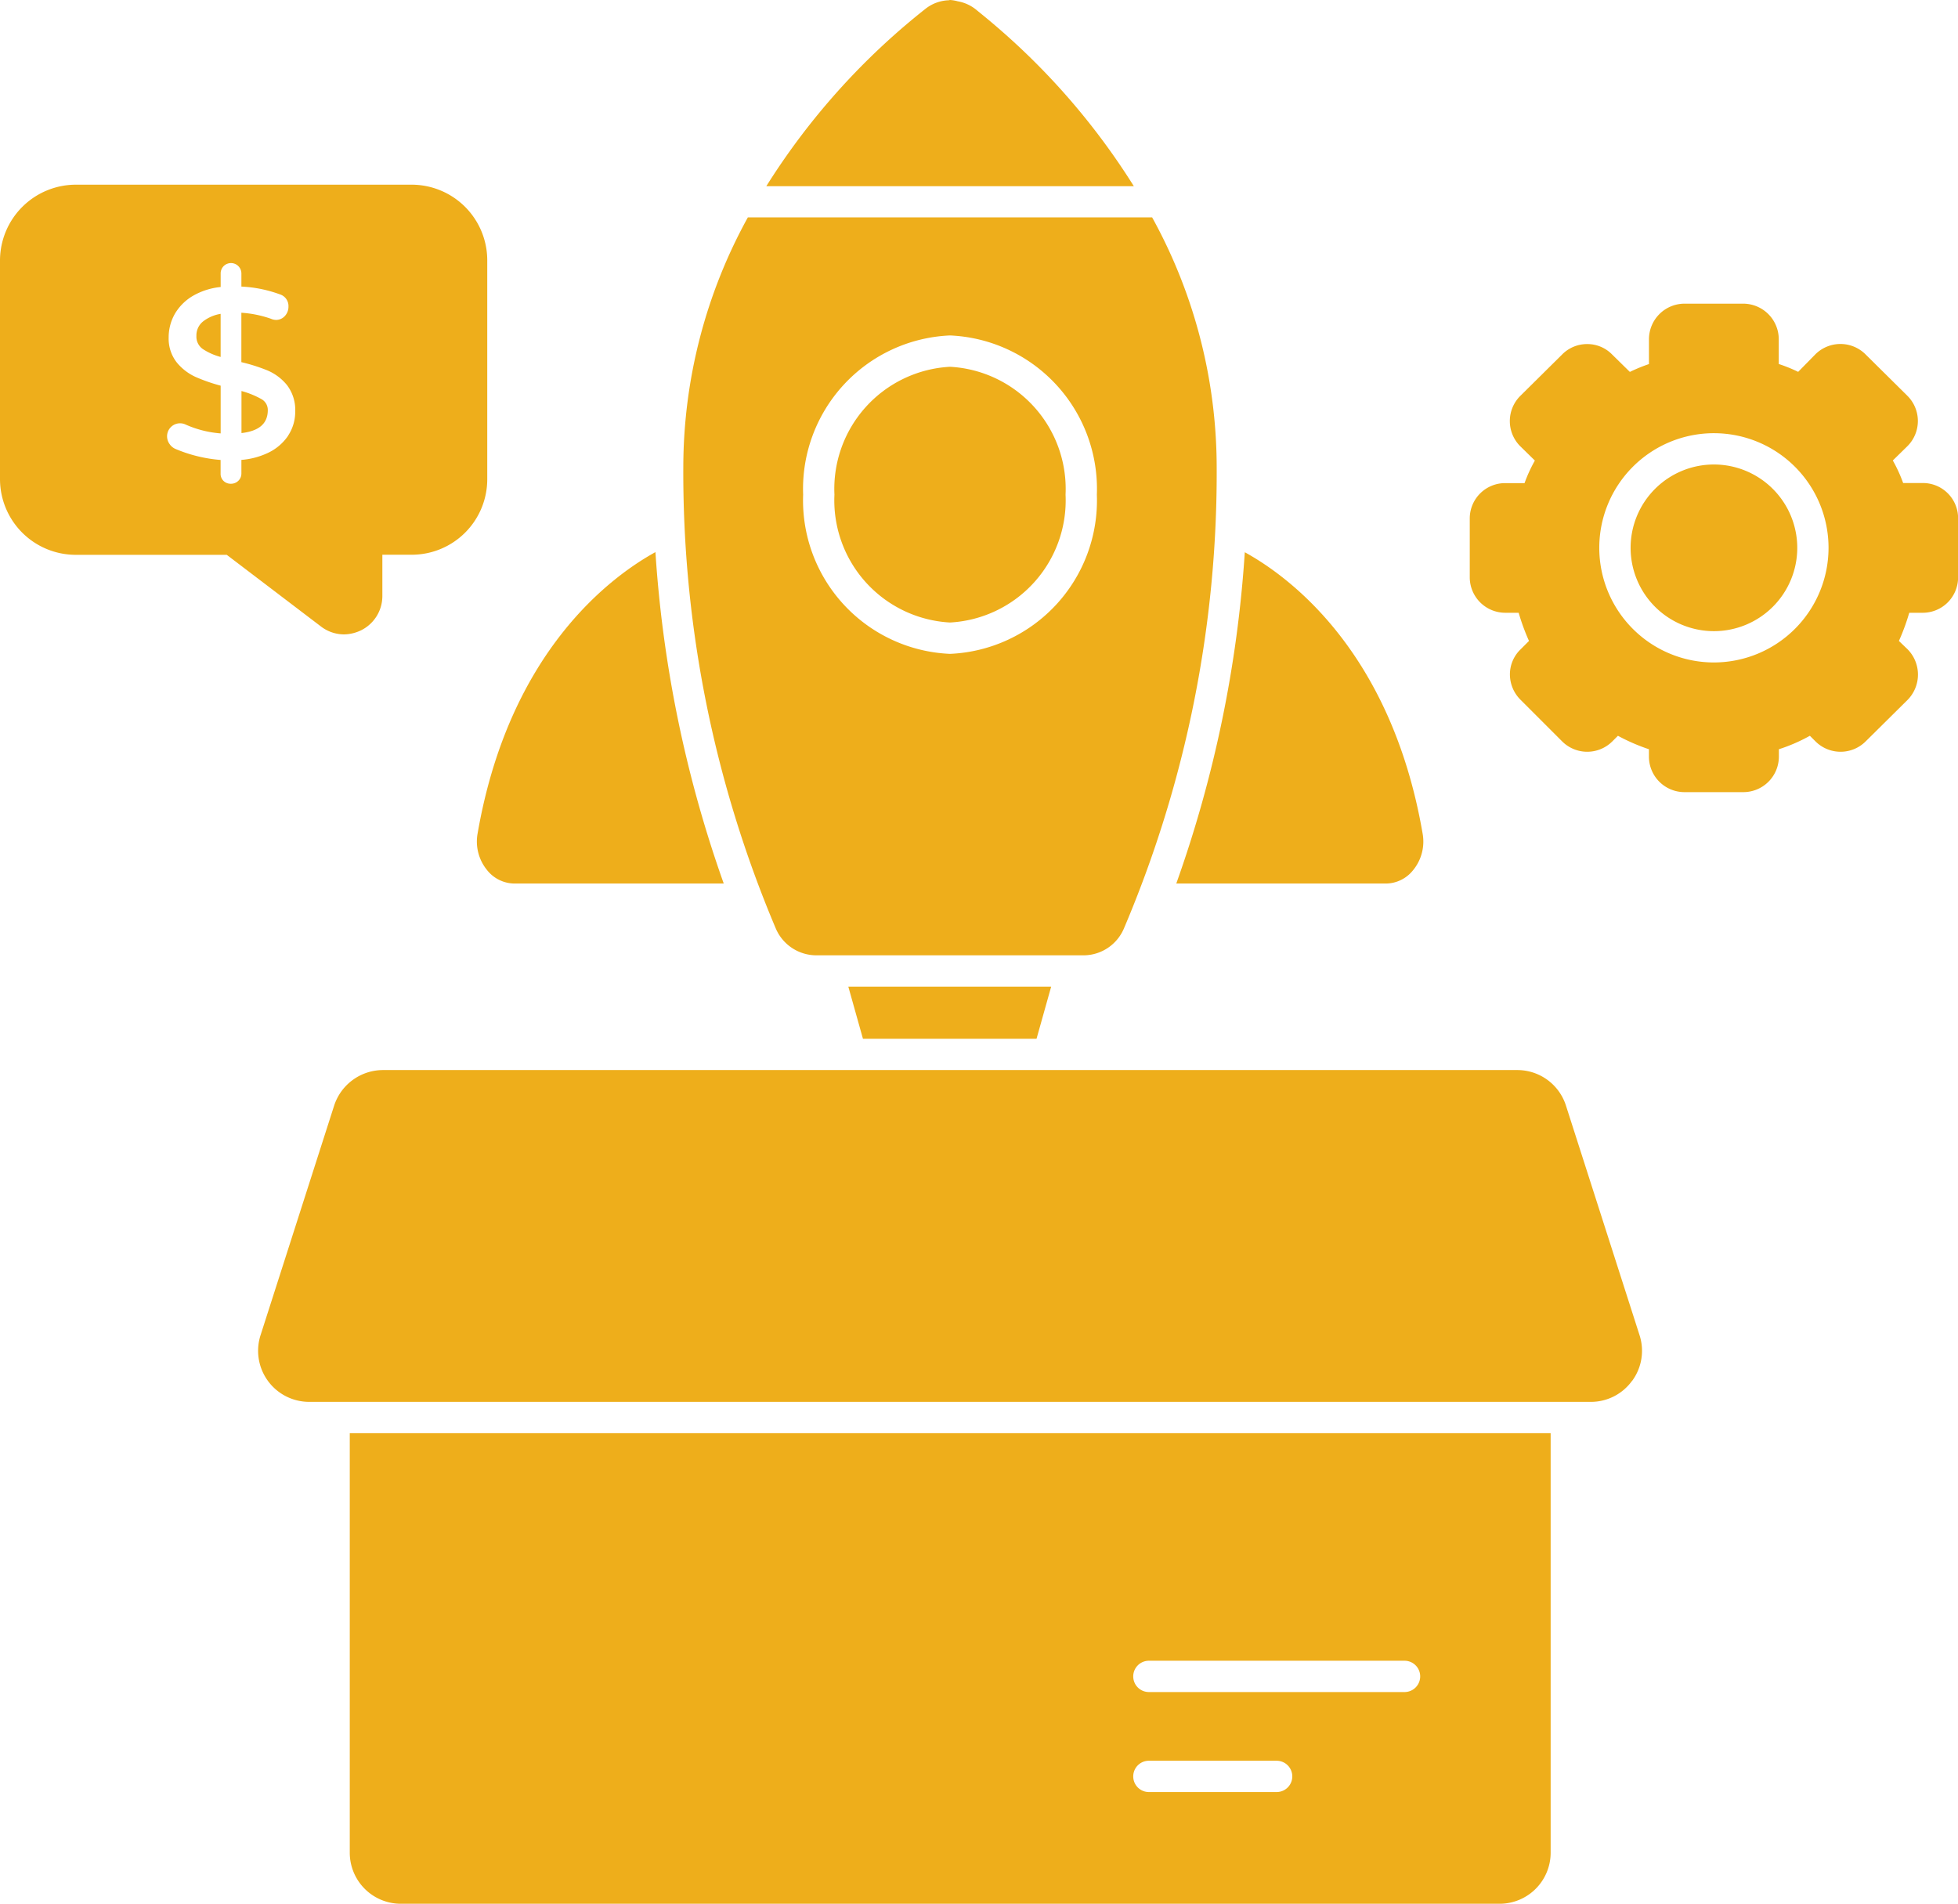
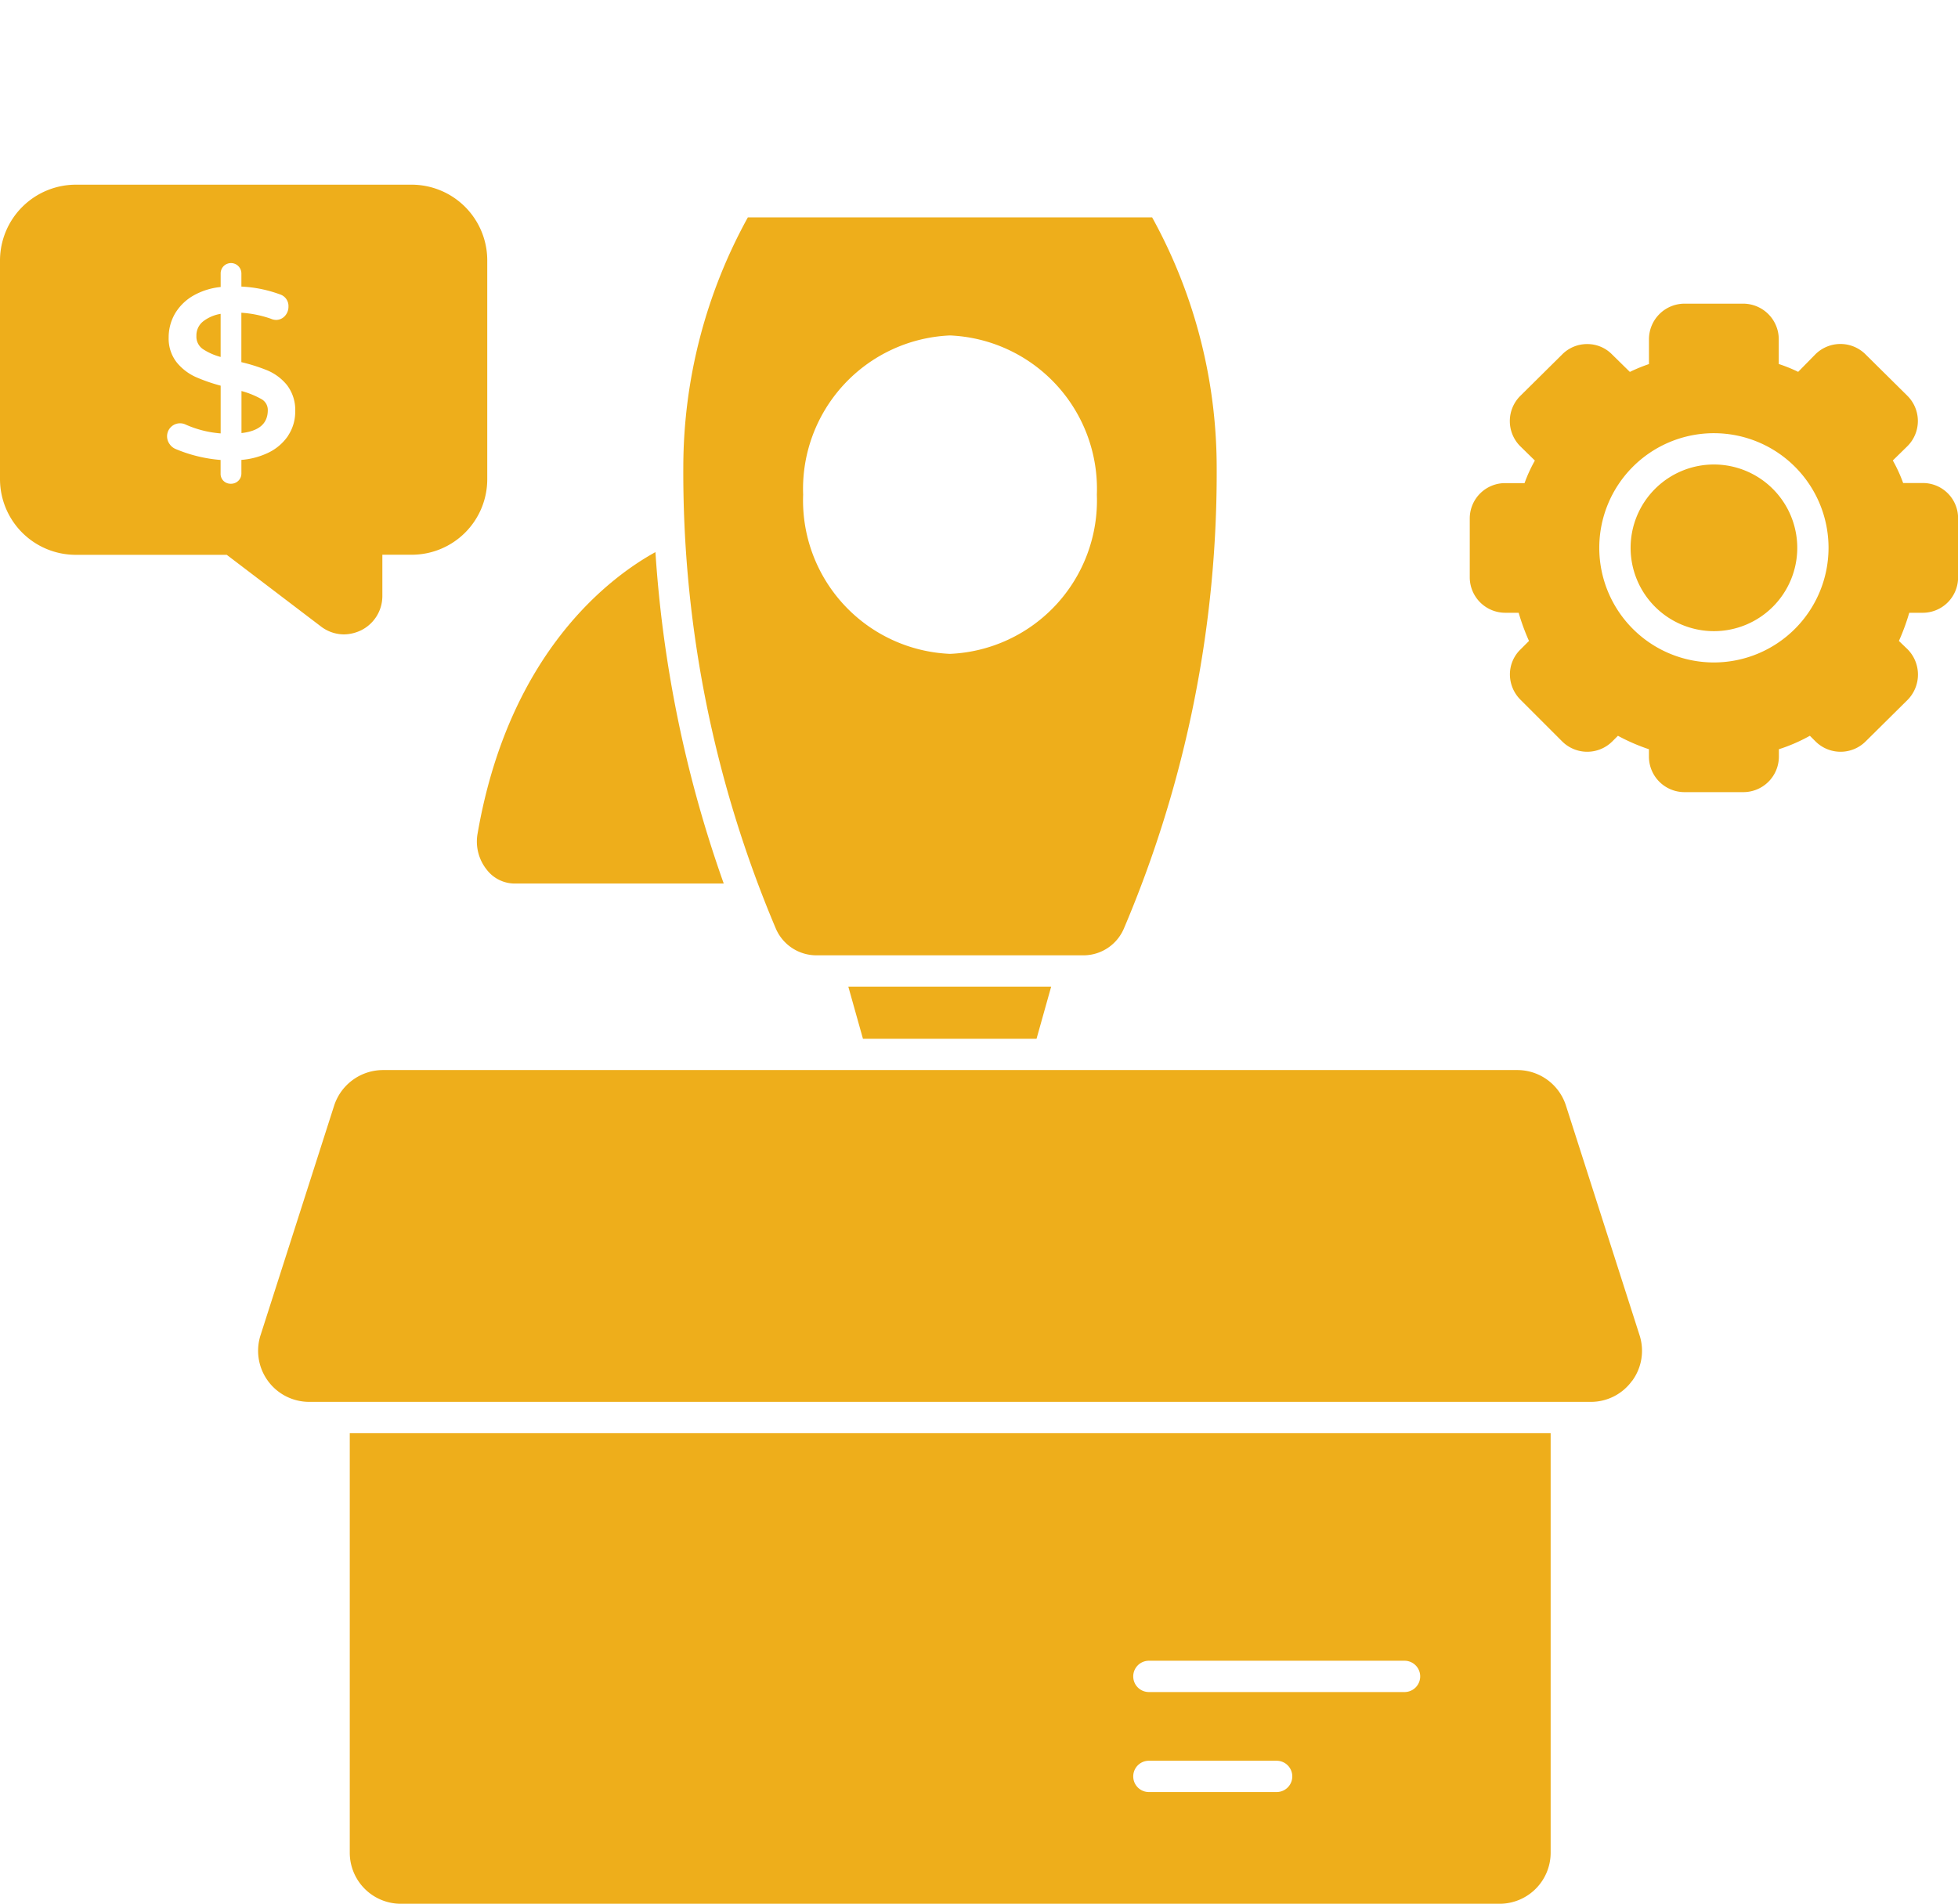
<svg xmlns="http://www.w3.org/2000/svg" width="65.183" height="63.375" viewBox="0 0 65.183 63.375">
  <g id="Group_68824" data-name="Group 68824" transform="translate(-3.235 -4.102)">
    <g id="Group_68732" data-name="Group 68732" transform="translate(11.827 4.102)">
-       <path id="Path_144430" data-name="Path 144430" d="M33.73,24.328a4.072,4.072,0,0,0,3.847-4.257,4.072,4.072,0,0,0-3.847-4.256,4.072,4.072,0,0,0-3.847,4.256A4.072,4.072,0,0,0,33.73,24.328Z" transform="translate(-10.696 -3.605)" fill="#eeae1b" />
      <path id="Path_144431" data-name="Path 144431" d="M25.057,19.316a38.945,38.945,0,0,0,3.08,15.405,1.472,1.472,0,0,0,1.314.889h.4l.009,0h8.131l.009,0h.423a1.466,1.466,0,0,0,1.3-.889,38.773,38.773,0,0,0,3.09-15.405,17.254,17.254,0,0,0-2.149-8.272H27.206a17.254,17.254,0,0,0-2.149,8.272Zm8.878-4.341a5.113,5.113,0,0,1,4.889,5.3,5.113,5.113,0,0,1-4.889,5.3,5.113,5.113,0,0,1-4.889-5.3A5.113,5.113,0,0,1,33.934,14.975Z" transform="translate(-10.901 -3.808)" fill="#eeae1b" />
-       <path id="Path_144432" data-name="Path 144432" d="M40.8,32.767h6.98a1.167,1.167,0,0,0,.9-.44A1.5,1.5,0,0,0,49,31.1c-1.049-6.091-4.479-8.571-5.919-9.362A40.624,40.624,0,0,1,40.8,32.767Z" transform="translate(-10.233 -3.354)" fill="#eeae1b" />
-       <path id="Path_144433" data-name="Path 144433" d="M27.707,10.3H39.942A23.281,23.281,0,0,0,35.18,4.826l-.021-.018c-.182-.152-.351-.289-.5-.41a1.336,1.336,0,0,0-.58-.253,1.293,1.293,0,0,0-.251-.043c-.018,0-.035.008-.052.009A1.321,1.321,0,0,0,33,4.4c-.154.121-.324.259-.507.412l0,0A23.318,23.318,0,0,0,27.707,10.3Z" transform="translate(-10.788 -4.102)" fill="#eeae1b" />
      <path id="Path_144434" data-name="Path 144434" d="M14.405,63.836a1.7,1.7,0,0,0,1.7,1.7H52.683a1.7,1.7,0,0,0,1.7-1.7V49.871H14.405Zm26.6-6.39h8.514a.521.521,0,1,1,0,1.042H41.008a.521.521,0,1,1,0-1.042Zm0,3.329h4.256a.521.521,0,1,1,0,1.042H41.008a.521.521,0,1,1,0-1.042Z" transform="translate(-11.353 -2.16)" fill="#eeae1b" />
      <path id="Path_144435" data-name="Path 144435" d="M57.22,48.621a1.69,1.69,0,0,0,.245-1.526L55.02,39.468a1.7,1.7,0,0,0-1.62-1.194H37.8s-.008,0-.012,0-.02,0-.03,0H15.625a1.714,1.714,0,0,0-1.619,1.192l-2.445,7.628a1.7,1.7,0,0,0,1.62,2.226h.812c.005,0,.01,0,.015,0s.01,0,.015,0H55.012c.005,0,.01,0,.015,0s.01,0,.015,0h.8a1.687,1.687,0,0,0,1.375-.7Z" transform="translate(-11.477 -2.652)" fill="#eeae1b" />
      <path id="Path_144436" data-name="Path 144436" d="M30.326,35.61l.487,1.735h5.779l.487-1.735Z" transform="translate(-10.677 -2.765)" fill="#eeae1b" />
      <path id="Path_144437" data-name="Path 144437" d="M18.806,32.324a1.18,1.18,0,0,0,.91.443h6.966a40.785,40.785,0,0,1-2.274-11.033c-1.438.791-4.862,3.269-5.919,9.36a1.5,1.5,0,0,0,.318,1.23Z" transform="translate(-11.18 -3.354)" fill="#eeae1b" />
    </g>
    <g id="Group_68733" data-name="Group 68733" transform="translate(3.235 10.248)">
      <path id="Path_144438" data-name="Path 144438" d="M11.6,16.852a2.866,2.866,0,0,0-.653-.263v1.4c.589-.068.876-.319.876-.765A.412.412,0,0,0,11.6,16.852Z" transform="translate(-2.908 -9.718)" fill="#eeae1b" />
      <path id="Path_144439" data-name="Path 144439" d="M9.508,14.858a.5.5,0,0,0,.214.439,2.027,2.027,0,0,0,.592.263V14.125a1.3,1.3,0,0,0-.568.24.593.593,0,0,0-.238.493Z" transform="translate(-2.969 -9.823)" fill="#eeae1b" />
      <path id="Path_144440" data-name="Path 144440" d="M16.943,10H5.758A2.529,2.529,0,0,0,3.235,12.51v7.3a2.523,2.523,0,0,0,2.523,2.512h5.025L13.91,24.7a1.271,1.271,0,0,0,.782.271,1.353,1.353,0,0,0,.563-.136,1.273,1.273,0,0,0,.709-1.147V22.319h.98a2.514,2.514,0,0,0,2.512-2.512v-7.3A2.52,2.52,0,0,0,16.943,10Zm-4.119,8.361a1.663,1.663,0,0,1-.672.569,2.522,2.522,0,0,1-.881.232v.45a.335.335,0,0,1-.1.244.348.348,0,0,1-.251.1.339.339,0,0,1-.241-.092.329.329,0,0,1-.1-.25v-.45a4.833,4.833,0,0,1-1.5-.366.452.452,0,0,1-.2-.166.441.441,0,0,1-.082-.252.432.432,0,0,1,.619-.394,3.533,3.533,0,0,0,1.165.294V16.691a5.749,5.749,0,0,1-.824-.286,1.734,1.734,0,0,1-.642-.493,1.282,1.282,0,0,1-.265-.824,1.573,1.573,0,0,1,.213-.8,1.677,1.677,0,0,1,.63-.607,2.307,2.307,0,0,1,.888-.275v-.445a.344.344,0,0,1,.59-.248.343.343,0,0,1,.1.248v.431a4.3,4.3,0,0,1,1.279.258.407.407,0,0,1,.288.412.449.449,0,0,1-.111.3.393.393,0,0,1-.309.14.458.458,0,0,1-.165-.039,3.689,3.689,0,0,0-.983-.2v1.645a5.884,5.884,0,0,1,.861.272,1.679,1.679,0,0,1,.659.493,1.361,1.361,0,0,1,.273.879,1.436,1.436,0,0,1-.239.805Z" transform="translate(-3.235 -9.998)" fill="#eeae1b" />
    </g>
    <g id="Group_68734" data-name="Group 68734" transform="translate(52.167 14.209)">
      <path id="Path_144441" data-name="Path 144441" d="M65.249,19.771H64.6a4.887,4.887,0,0,0-.344-.751l.49-.48a1.183,1.183,0,0,0,0-1.668l-1.4-1.386a1.183,1.183,0,0,0-1.668,0l-.573.584a4.934,4.934,0,0,0-.646-.261v-.823A1.186,1.186,0,0,0,59.286,13.8h-1.97a1.186,1.186,0,0,0-1.178,1.188v.823a5.45,5.45,0,0,0-.636.261l-.584-.573a1.151,1.151,0,0,0-.834-.354,1.166,1.166,0,0,0-.834.344l-1.4,1.386a1.183,1.183,0,0,0,0,1.668l.49.48a4.887,4.887,0,0,0-.344.751h-.646a1.177,1.177,0,0,0-1.178,1.178v1.96a1.183,1.183,0,0,0,1.178,1.178H51.8a7.19,7.19,0,0,0,.344.938l-.281.281a1.157,1.157,0,0,0-.354.844,1.194,1.194,0,0,0,.354.834l1.386,1.386a1.183,1.183,0,0,0,1.668,0l.188-.188a6.431,6.431,0,0,0,1.032.448v.25a1.183,1.183,0,0,0,1.178,1.178h1.97a1.183,1.183,0,0,0,1.178-1.178v-.25a5.623,5.623,0,0,0,1.032-.448l.188.188a1.183,1.183,0,0,0,1.668,0l1.4-1.386a1.2,1.2,0,0,0,0-1.678l-.292-.281a7.2,7.2,0,0,0,.344-.938h.448a1.177,1.177,0,0,0,1.178-1.178v-1.96A1.17,1.17,0,0,0,65.249,19.771ZM58.3,25.744a3.816,3.816,0,1,1,3.816-3.815A3.819,3.819,0,0,1,58.3,25.744Z" transform="translate(-50.175 -13.798)" fill="#eeae1b" />
      <path id="Path_144442" data-name="Path 144442" d="M58.083,18.936a2.774,2.774,0,1,0,2.774,2.774A2.776,2.776,0,0,0,58.083,18.936Z" transform="translate(-49.957 -13.58)" fill="#eeae1b" />
    </g>
  </g>
</svg>